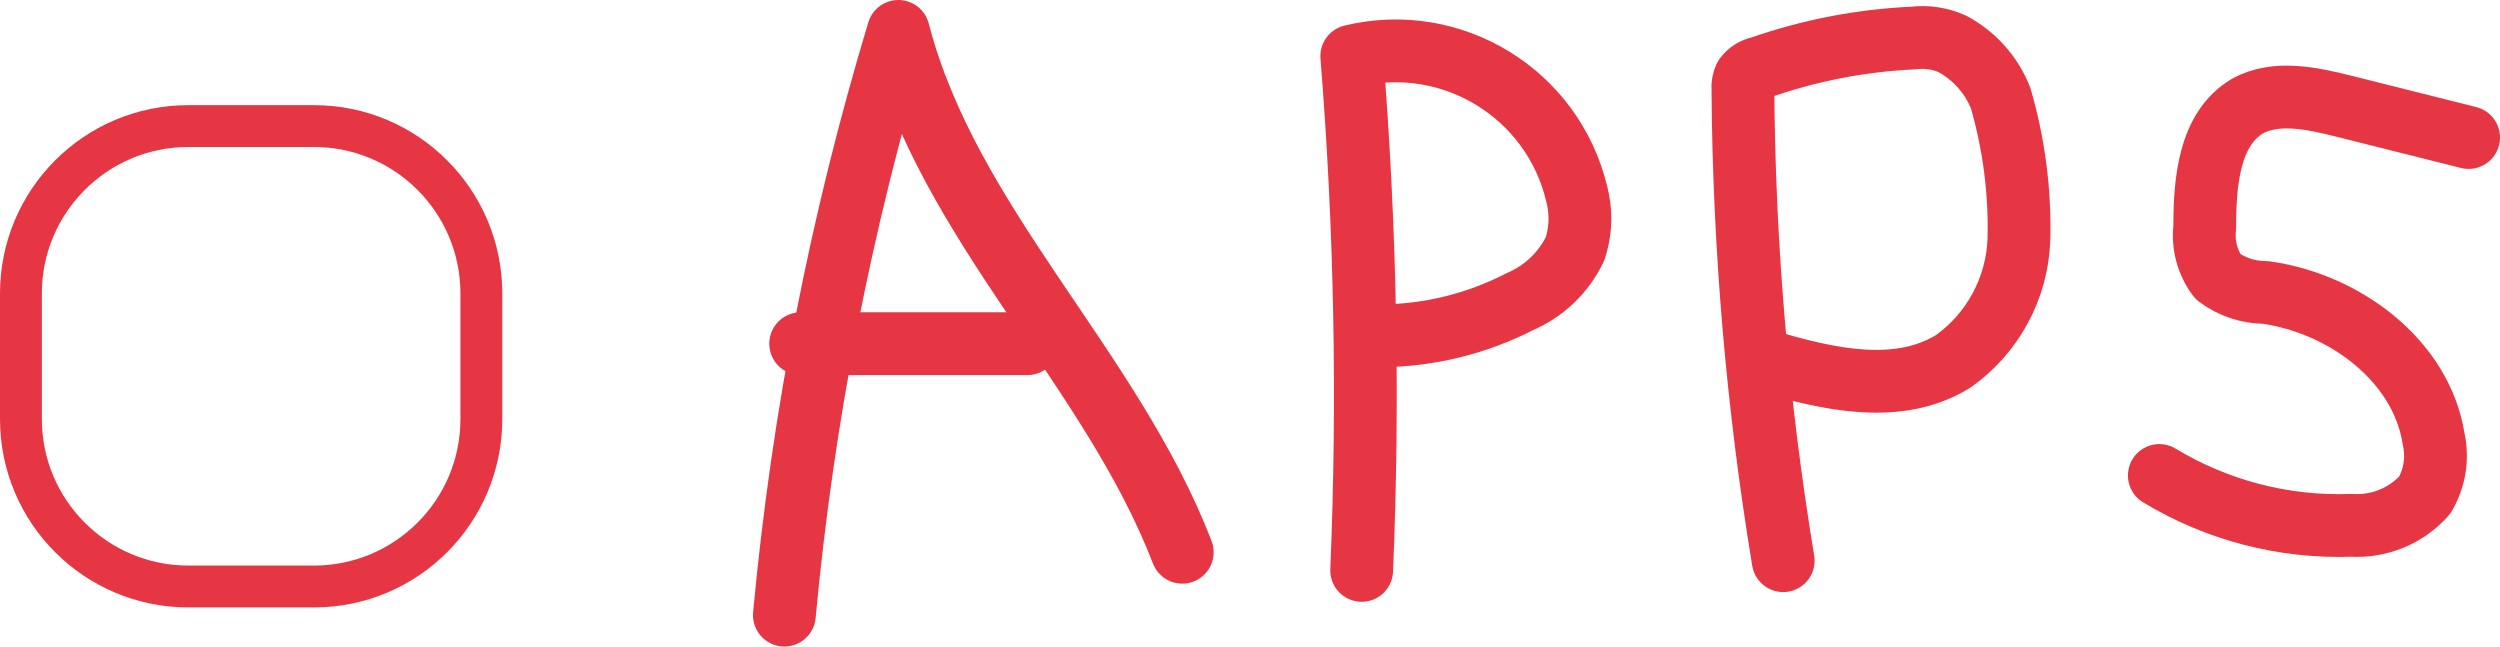
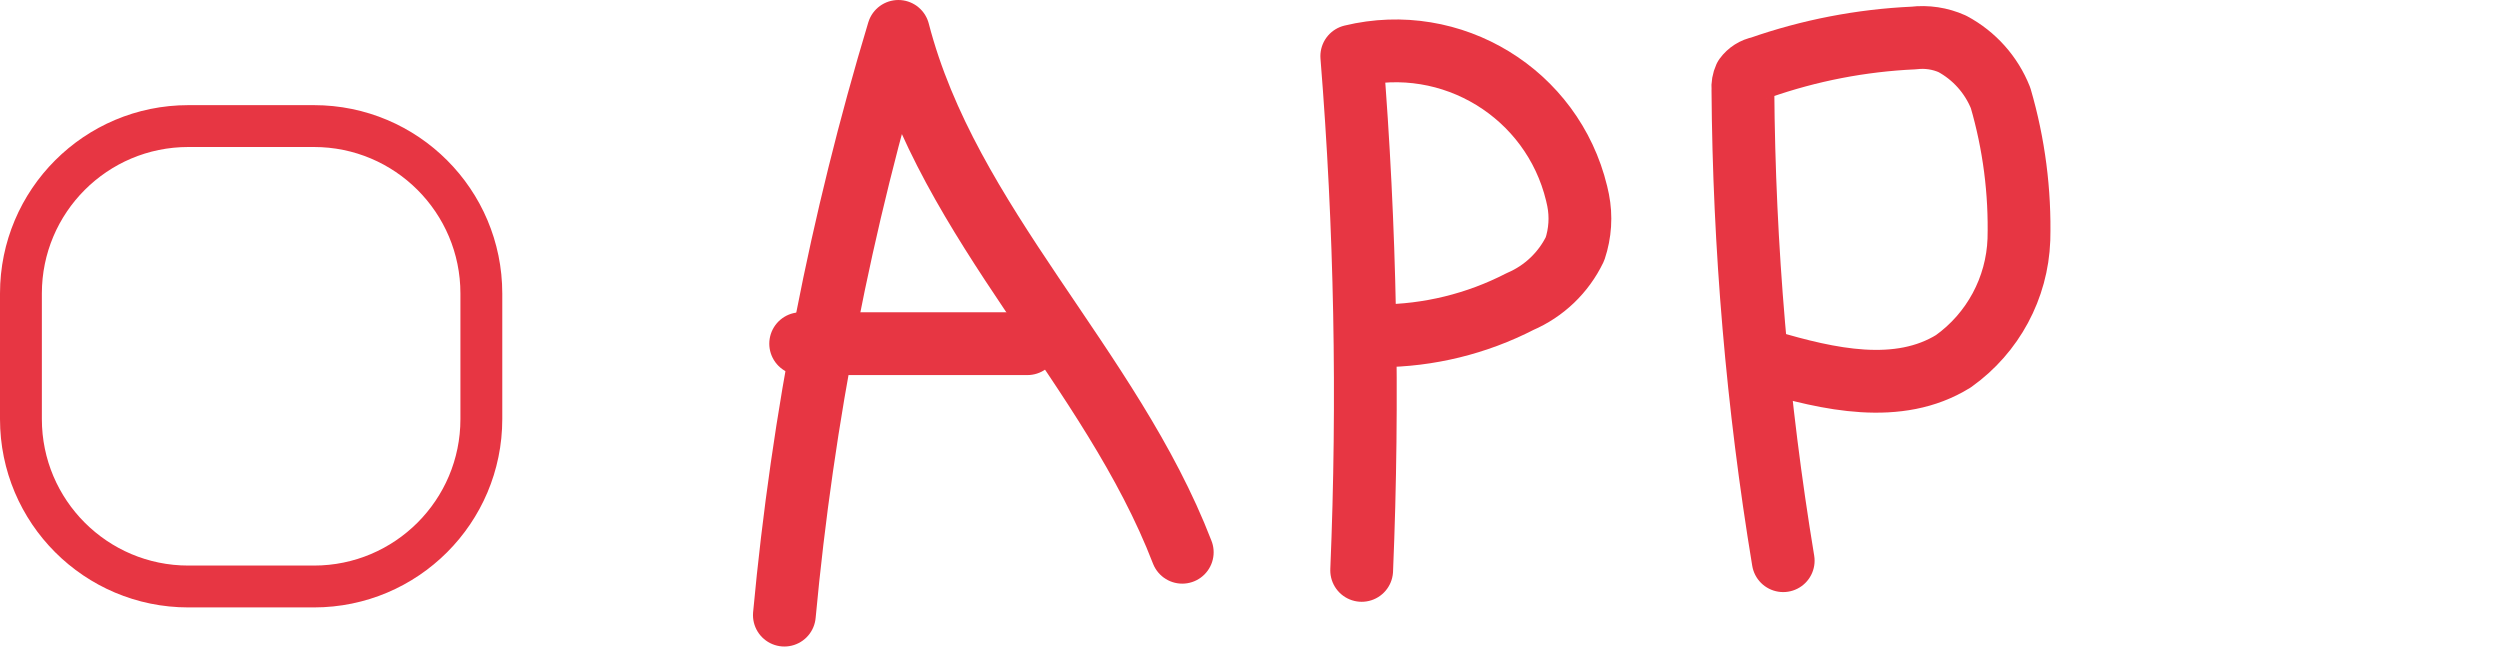
<svg xmlns="http://www.w3.org/2000/svg" version="1.1" id="WORDS" x="0px" y="0px" viewBox="0 0 119.456 30.892" style="enable-background:new 0 0 119.456 30.892;" xml:space="preserve">
  <style type="text/css">
	.st0{fill:none;stroke:#E73643;stroke-width:3;stroke-linecap:round;stroke-linejoin:round;}
	.st1{fill:none;}
	.st2{fill:none;stroke:#E73643;stroke-width:2;stroke-linecap:round;stroke-linejoin:round;}
	.st3{fill:#E73643;}
	.st4{display:none;fill:none;stroke:#E73643;stroke-width:3;stroke-linecap:round;stroke-linejoin:round;}
</style>
  <g id="APPS_checked">
    <g id="Layer_2_11_" transform="translate(37.479 1.5)">
      <g id="After_11_" transform="translate(0 0)">
        <path id="Tracé_277_3_" class="st0" d="M0,27.892C0.879,18.436,2.703,9.092,5.447,0     C7.829,9.2,15.6,16.035,19.012,24.888" />
        <path id="Tracé_278_3_" class="st0" d="M0.779,14.922H11.612" />
        <path id="Tracé_279_3_" class="st0" d="M27.585,25.755c0.342-8.193,0.184-16.399-0.473-24.573     c4.778-1.156,9.587,1.781,10.743,6.558c0.026,0.108,0.05,0.216,0.072,0.325     c0.153,0.776,0.101,1.579-0.149,2.329c-0.543,1.128-1.475,2.021-2.626,2.514     c-2.07,1.066-4.363,1.628-6.691,1.638" />
        <path id="Tracé_280_3_" class="st0" d="M47.727,25.291C46.497,17.845,45.853,10.314,45.801,2.768     c-0.017-0.198,0.018-0.397,0.1-0.578c0.173-0.237,0.43-0.4,0.718-0.455     c2.365-0.827,4.837-1.305,7.339-1.419c0.63-0.076,1.269,0.021,1.848,0.28     c1.05,0.562,1.867,1.477,2.307,2.583c0.641,2.197,0.936,4.481,0.876,6.769     c-0.084,2.317-1.239,4.464-3.127,5.811c-2.627,1.629-5.964,0.876-8.915,0" />
-         <path id="Tracé_281_3_" class="st0" d="M80.477,5.071L74.472,3.564c-1.515-0.377-3.205-0.736-4.554,0     c-1.857,1.1-2.049,3.652-2.049,5.8c-0.099,0.837,0.127,1.68,0.631,2.356     c0.655,0.489,1.45,0.754,2.268,0.753c3.774,0.525,7.452,3.249,8.039,7.006     c0.203,0.917,0.049,1.878-0.43,2.686c-0.886,0.989-2.175,1.518-3.5,1.436     c-3.226,0.117-6.416-0.711-9.178-2.382" />
      </g>
    </g>
    <g id="Rectangle_206_3_" transform="translate(0 5.024)">
      <path class="st1" d="M9,0h6c4.971,0,9,4.029,9,9v6c0,4.971-4.029,9-9,9H9c-4.971,0-9-4.029-9-9V9    C0,4.029,4.029,0,9,0z" />
      <path class="st2" d="M9,1h6c4.418,0,8,3.582,8,8v6c0,4.418-3.582,8-8,8H9c-4.418,0-8-3.582-8-8V9    C1,4.582,4.582,1,9,1z" />
    </g>
    <path class="st4" d="M4.229,14.43c4.267,6.771,9,9,9,9s10-9,14-15" />
  </g>
</svg>